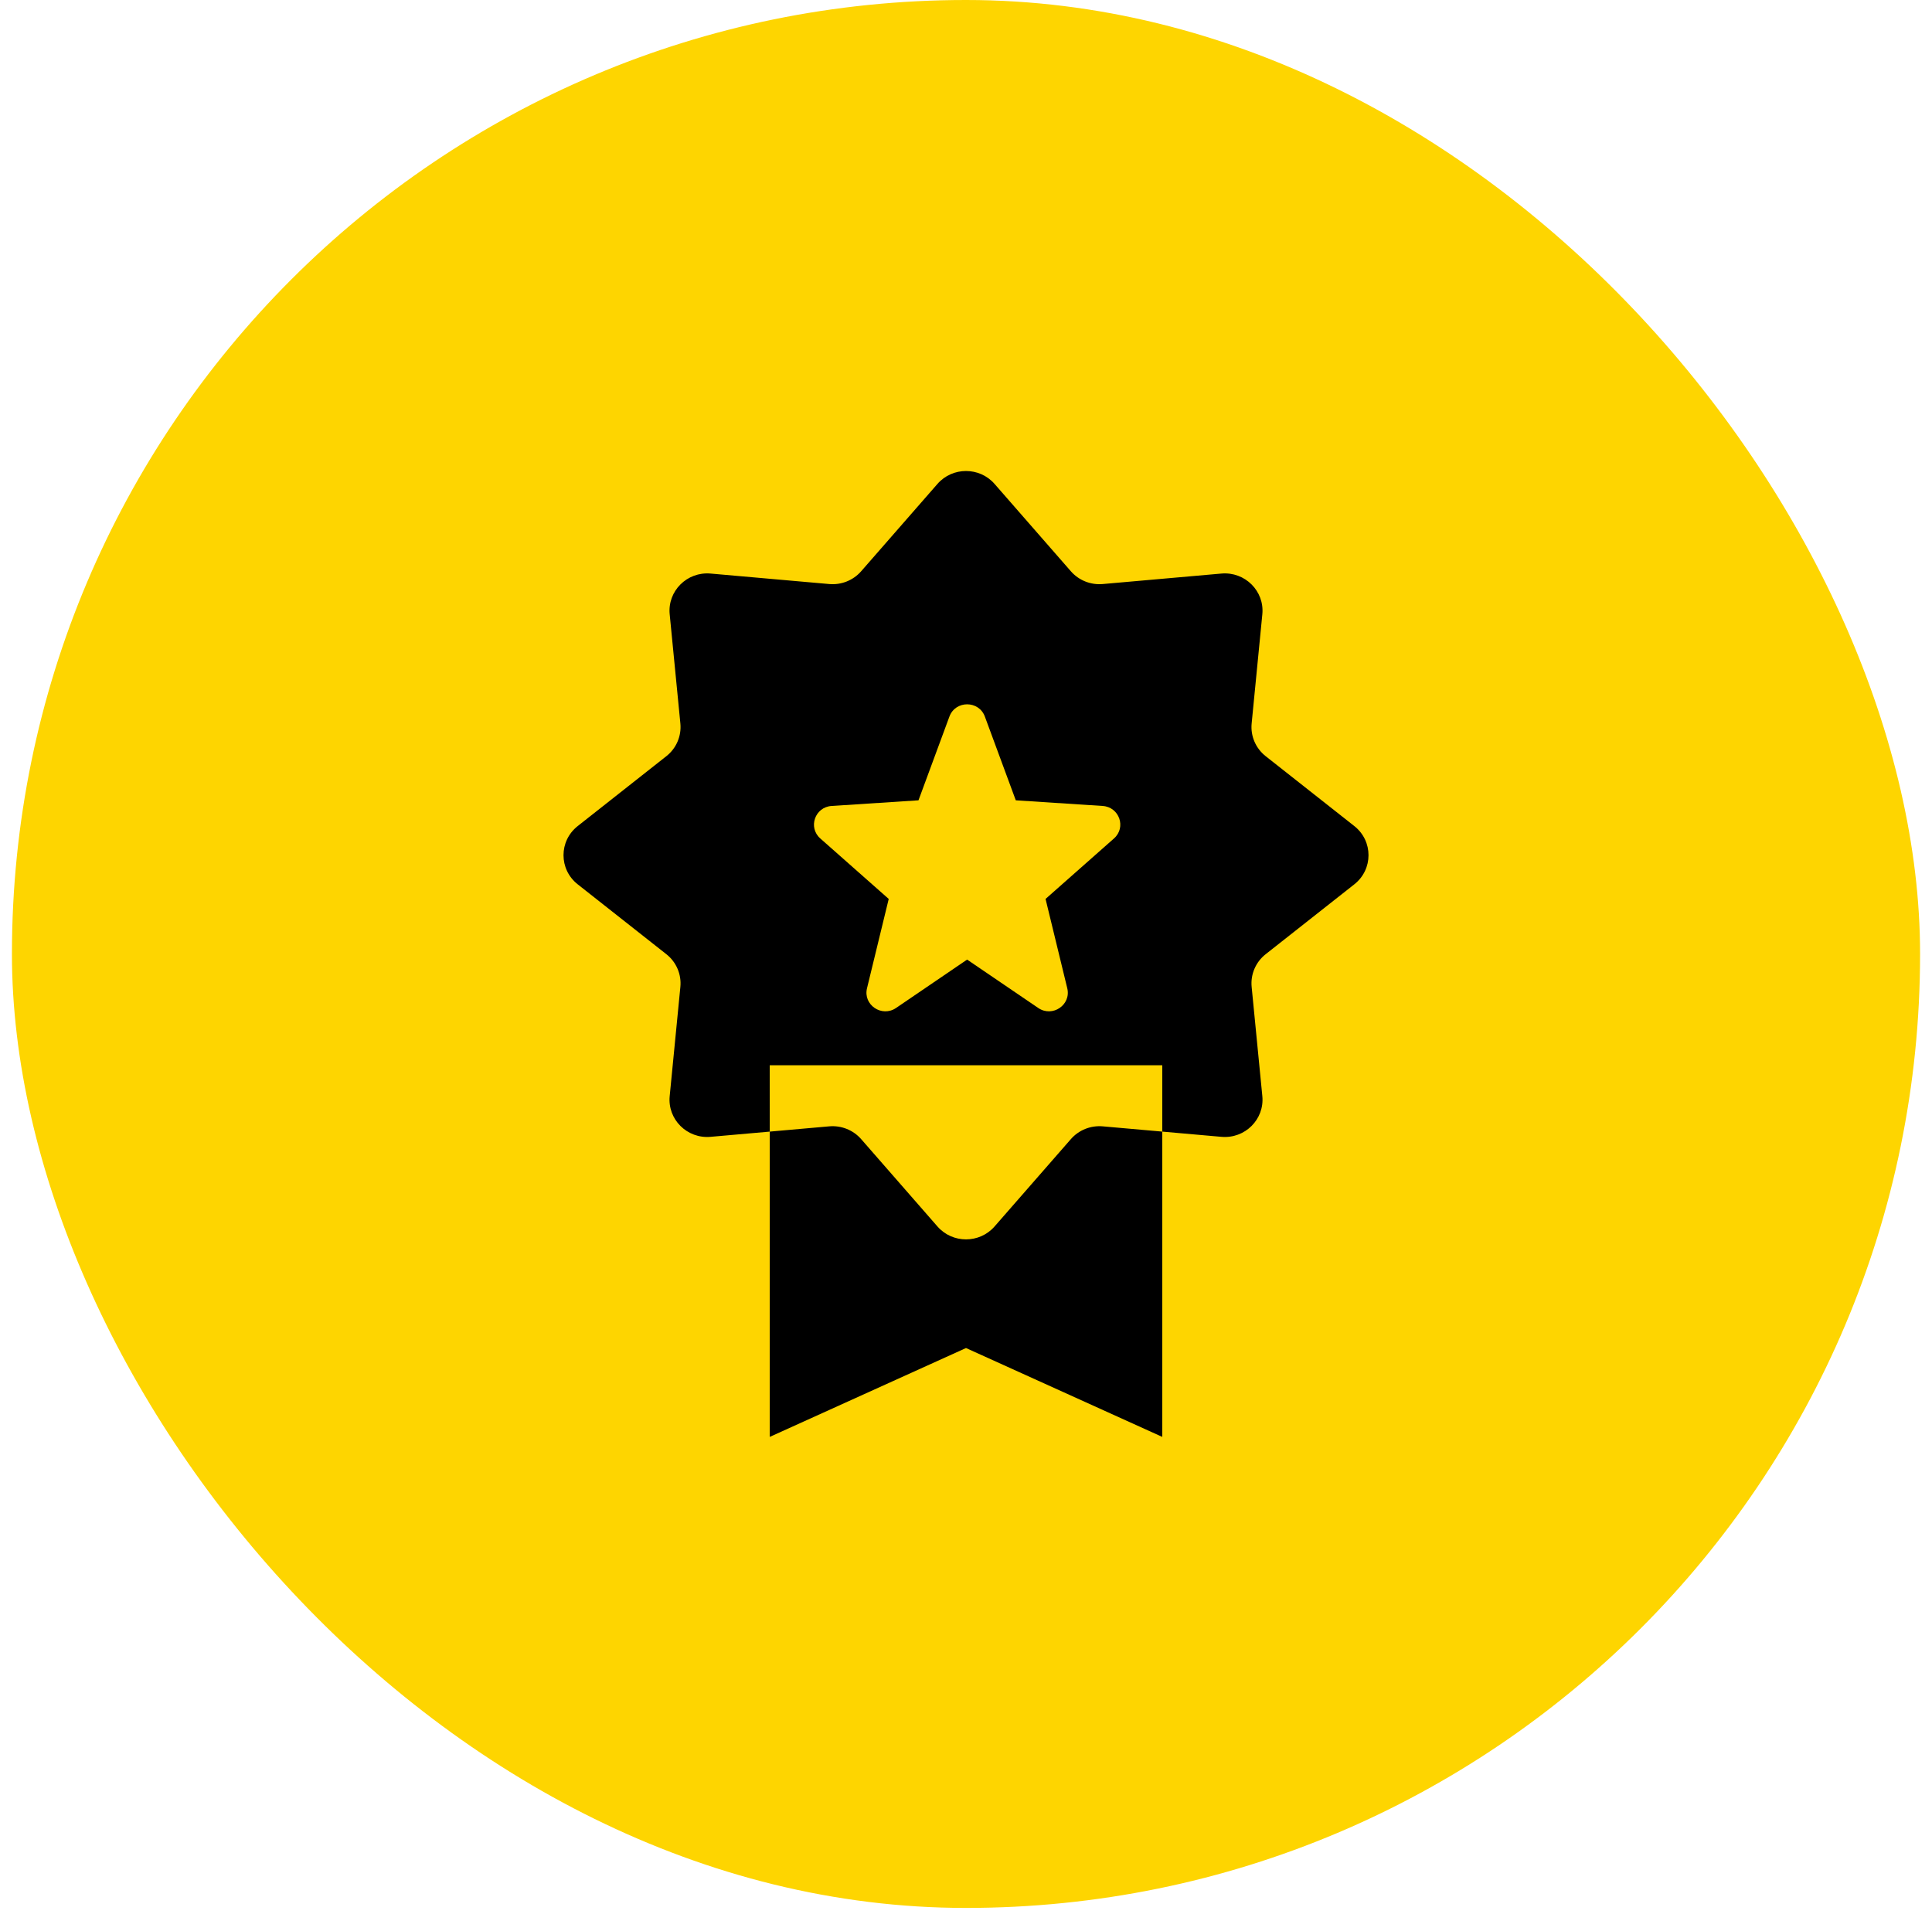
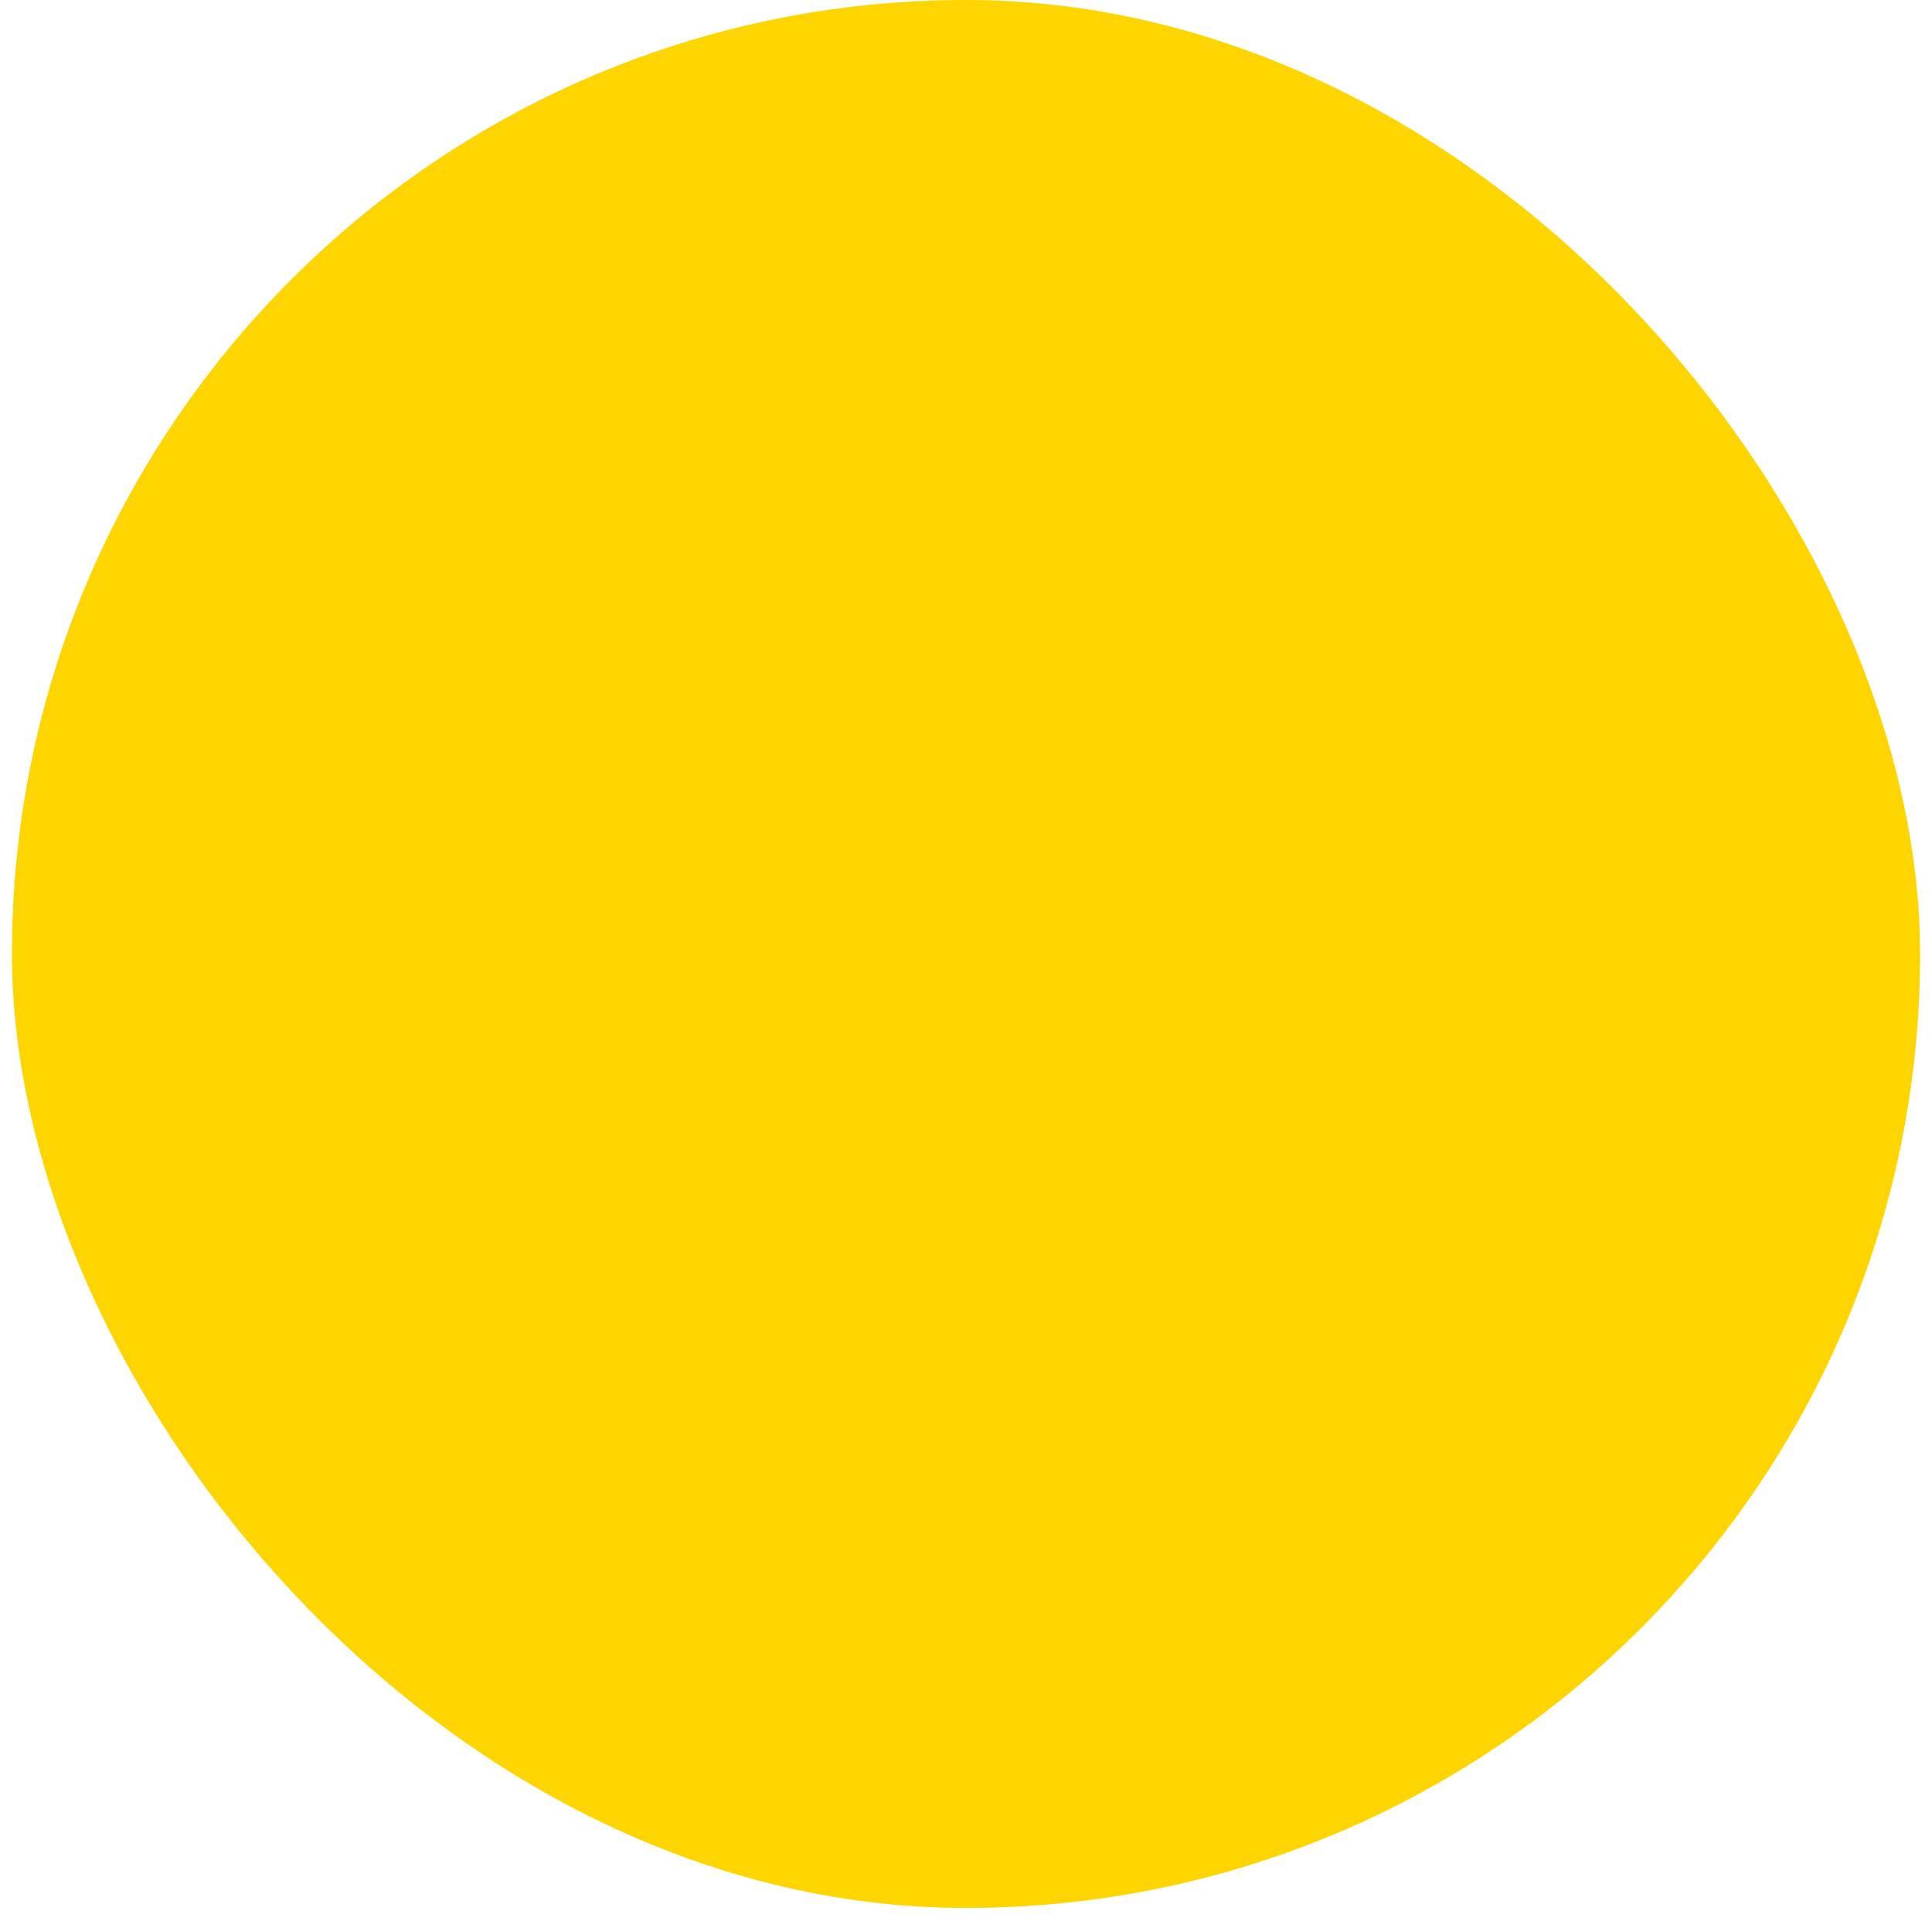
<svg xmlns="http://www.w3.org/2000/svg" width="108" height="107" viewBox="0 0 108 107" fill="none">
  <rect x="0.667" width="106.667" height="106.667" rx="53.333" fill="#FED500" />
-   <path fill-rule="evenodd" clip-rule="evenodd" d="M55.597 27.055C54.756 26.092 53.245 26.092 52.404 27.055L48.139 31.938C47.695 32.446 47.031 32.712 46.355 32.652L39.722 32.066C38.407 31.95 37.309 33.043 37.436 34.342L38.033 40.447C38.102 41.149 37.807 41.837 37.25 42.276L32.294 46.183C31.236 47.017 31.236 48.606 32.294 49.44L37.25 53.347C37.807 53.786 38.102 54.475 38.033 55.176L37.436 61.282C37.309 62.58 38.407 63.674 39.722 63.557L43.029 63.265V80.333L54 75.365L64.972 80.333V63.265L68.279 63.557C69.594 63.674 70.692 62.58 70.565 61.282L69.968 55.176C69.899 54.475 70.194 53.786 70.751 53.347L75.707 49.44C76.765 48.606 76.765 47.017 75.707 46.183L70.751 42.276C70.194 41.837 69.899 41.149 69.968 40.447L70.565 34.342C70.692 33.043 69.594 31.95 68.279 32.066L61.646 32.652C60.97 32.712 60.306 32.446 59.862 31.938L55.597 27.055ZM64.972 63.265L64.972 59.556H43.028L43.029 63.265L46.355 62.971C47.031 62.911 47.695 63.177 48.139 63.685L52.404 68.568C53.245 69.531 54.756 69.531 55.597 68.568L59.862 63.685C60.306 63.177 60.97 62.911 61.646 62.971L64.972 63.265ZM53.073 40.061C53.41 39.148 54.717 39.148 55.054 40.061L56.783 44.743L61.639 45.059C62.572 45.12 62.969 46.26 62.273 46.875L58.447 50.257L59.661 55.252C59.886 56.18 58.834 56.895 58.038 56.353L54.063 53.648L50.09 56.353C49.293 56.895 48.24 56.18 48.466 55.252L49.68 50.257L45.854 46.875C45.158 46.26 45.556 45.12 46.487 45.059L51.344 44.743L53.073 40.061Z" fill="black" />
</svg>